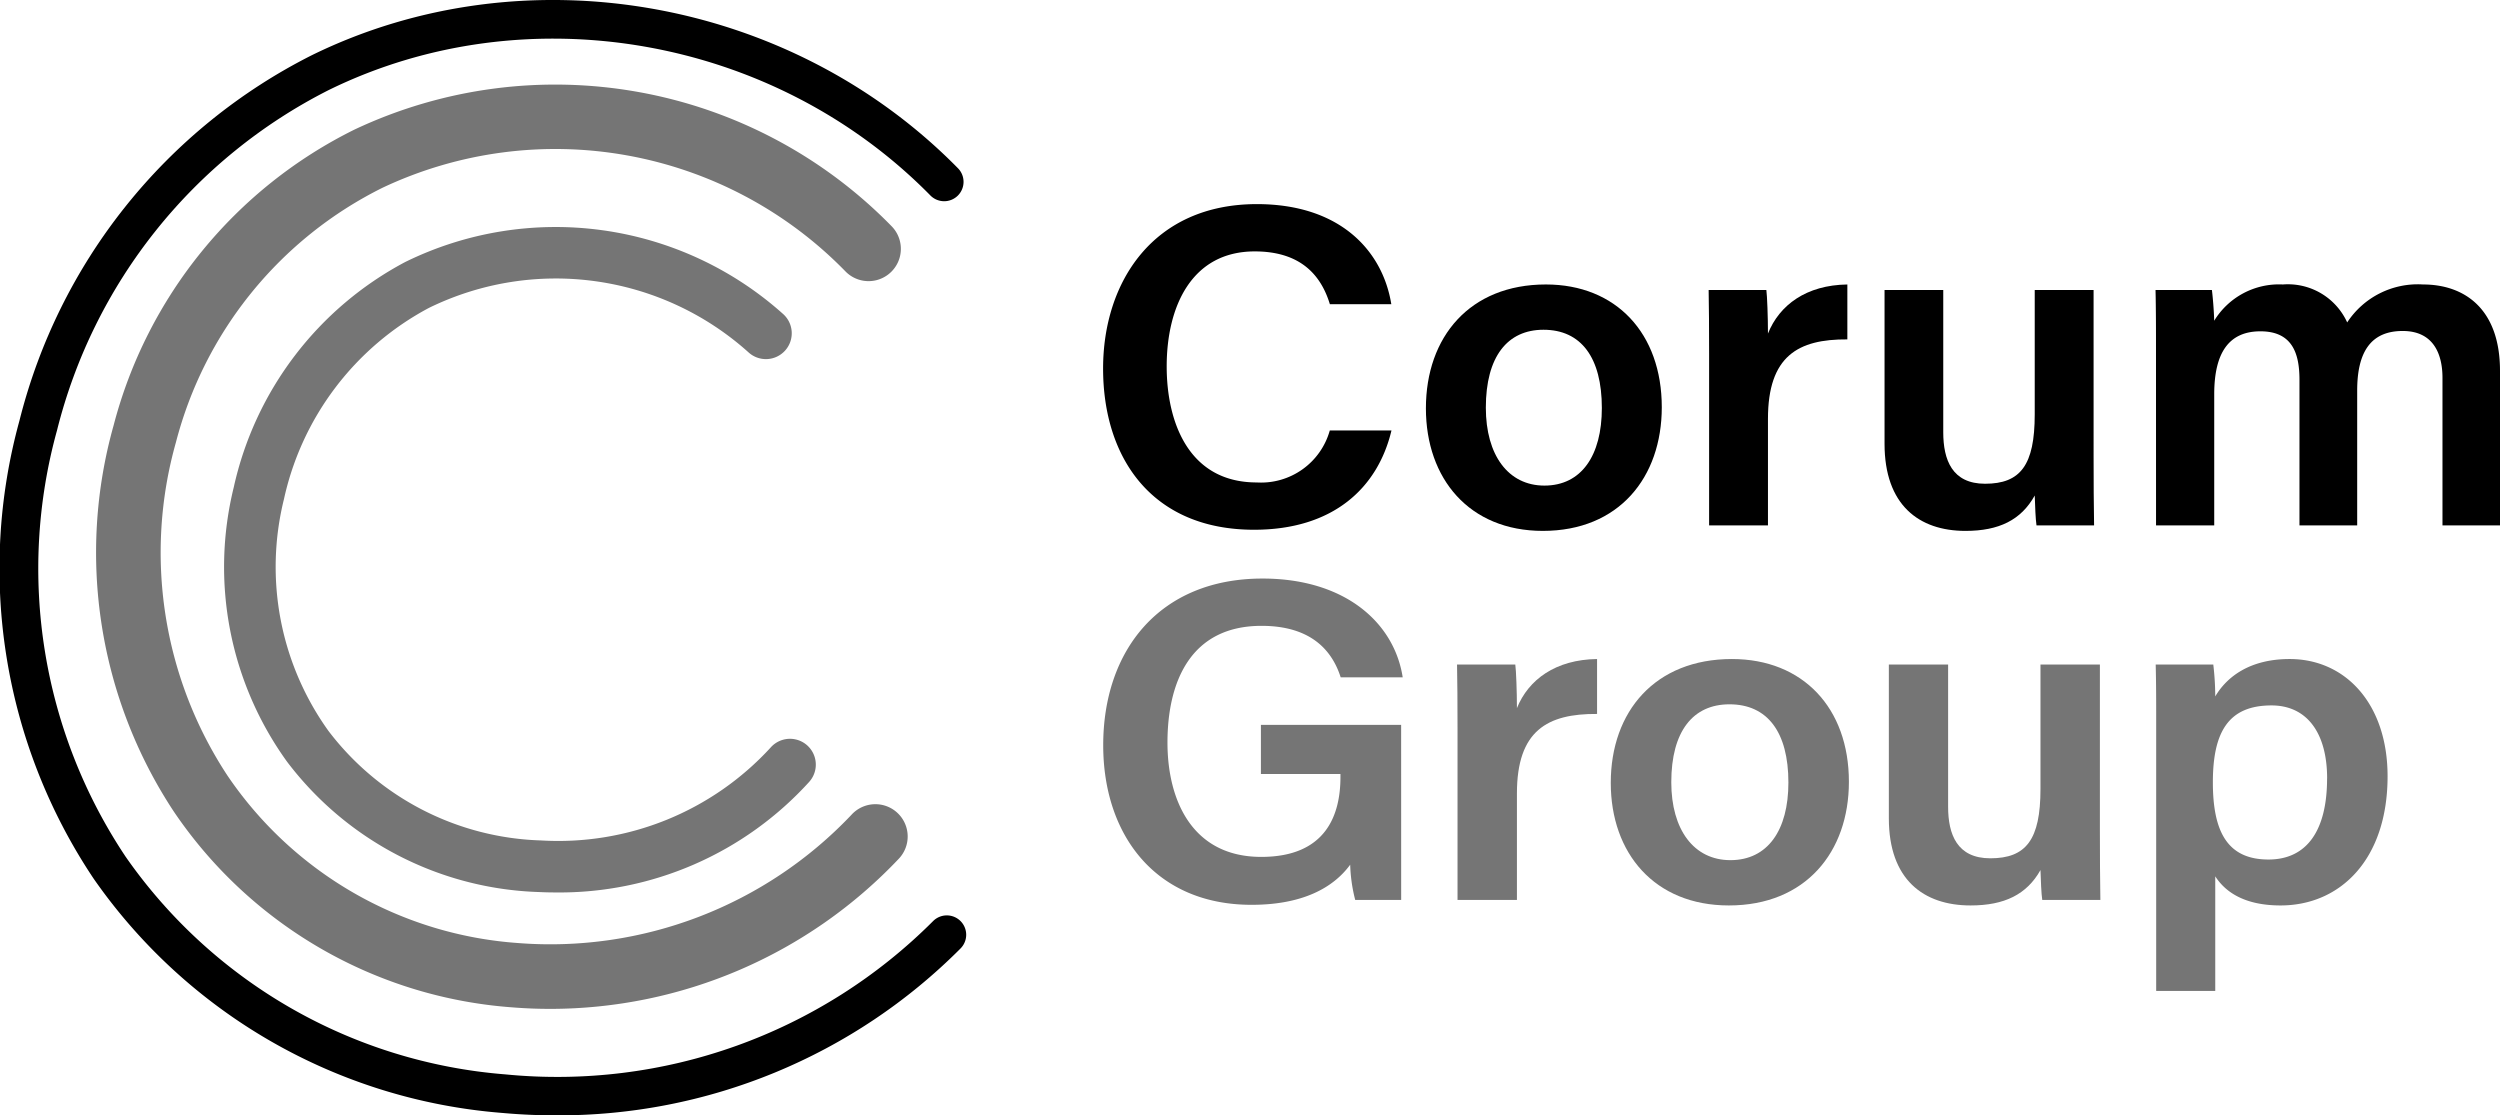
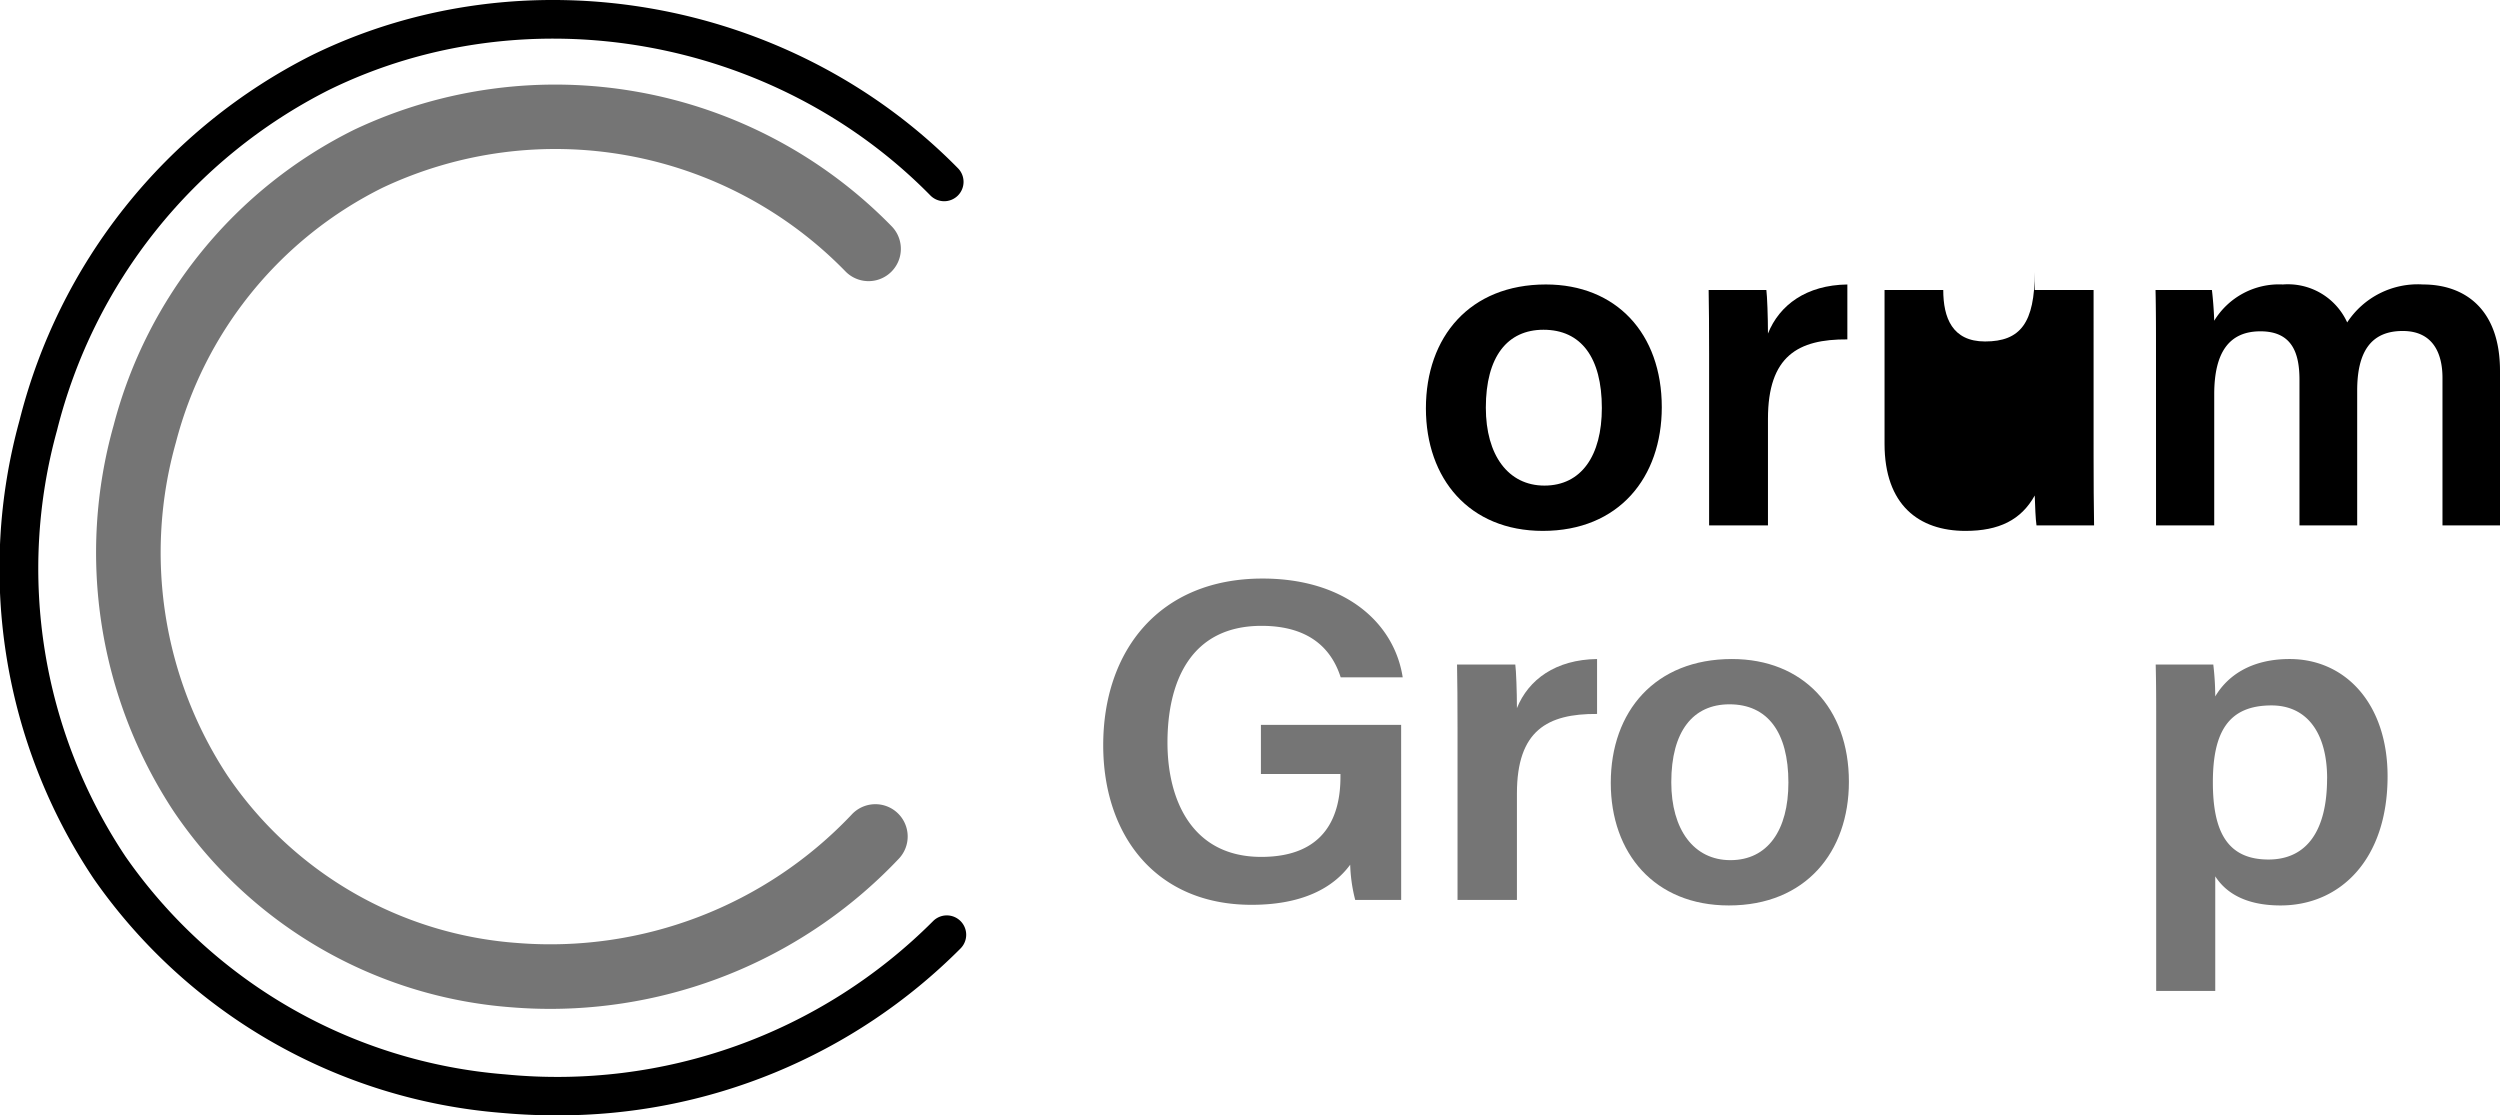
<svg xmlns="http://www.w3.org/2000/svg" viewBox="0 0 205.583 91.718">
  <defs>
    <style>.cls-1{fill:#757575;}</style>
  </defs>
  <g id="Слой_2" data-name="Слой 2">
    <g id="_38" data-name="38">
-       <path class="cls-1" d="M45.7,73.389q-.7,0-1.4-.034a27.044,27.044,0,0,1-20.7-10.724,27.359,27.359,0,0,1-4.38-22.55,27.739,27.739,0,0,1,14.1-18.534,28.03,28.03,0,0,1,31.06,4.259,2.124,2.124,0,1,1-2.848,3.151,23.711,23.711,0,0,0-26.264-3.635A23.5,23.5,0,0,0,23.351,41.045,23.121,23.121,0,0,0,27.01,60.106a22.817,22.817,0,0,0,17.482,9.006A23.683,23.683,0,0,0,63.38,61.463a2.123,2.123,0,1,1,3.167,2.829A27.743,27.743,0,0,1,45.7,73.389Z" />
      <path class="cls-1" d="M45.23,82.963q-1.556,0-3.112-.125A36.812,36.812,0,0,1,14.283,66.721,38.669,38.669,0,0,1,9.344,34.976,37.762,37.762,0,0,1,29.156,10.653a38.673,38.673,0,0,1,44.183,7.97,2.655,2.655,0,1,1-3.827,3.682,33.3,33.3,0,0,0-38.051-6.868A32.461,32.461,0,0,0,14.469,36.368a33.362,33.362,0,0,0,4.223,27.393A31.536,31.536,0,0,0,42.544,77.545,34.116,34.116,0,0,0,70.015,67.007a2.656,2.656,0,1,1,3.879,3.628A39.47,39.47,0,0,1,45.23,82.963Z" />
      <path d="M45.67,91.718q-2.187,0-4.4-.2A45.272,45.272,0,0,1,7.7,72.253a45.857,45.857,0,0,1-6.1-37.662A46.244,46.244,0,0,1,25.64,4.541C43.109-4.028,64.954-.214,78.761,13.82a1.593,1.593,0,1,1-2.271,2.234C63.632,2.986,43.3-.574,27.042,7.4a43.066,43.066,0,0,0-22.356,28,42.673,42.673,0,0,0,5.645,35.05,42.089,42.089,0,0,0,31.226,17.9,43.669,43.669,0,0,0,35.169-12.6,1.593,1.593,0,0,1,2.268,2.239A46.625,46.625,0,0,1,45.67,91.718Z" />
-       <path d="M114.425,35.4c-1.12,4.709-4.777,8.163-11.3,8.163-8.37,0-12.414-5.868-12.414-13.261,0-7.119,4.13-13.517,12.645-13.517,6.888,0,10.352,3.876,11.056,8.23H109.36c-.7-2.292-2.315-4.341-6.179-4.341-5.191,0-7.24,4.537-7.24,9.458,0,4.646,1.847,9.541,7.4,9.541a5.87,5.87,0,0,0,6.012-4.273Z" />
      <path d="M136.654,33.487c0,5.764-3.516,10.17-9.781,10.17-6.046,0-9.616-4.287-9.616-10.08,0-5.887,3.621-10.184,9.866-10.184C132.9,23.393,136.654,27.415,136.654,33.487Zm-14.469.038c0,3.9,1.837,6.407,4.817,6.407,3.031,0,4.723-2.454,4.723-6.38,0-4.154-1.708-6.435-4.8-6.435C123.96,27.117,122.185,29.322,122.185,33.525Z" />
      <path d="M140.546,29.1c0-2.187-.012-3.833-.039-5.254h4.746c.066.47.132,2.256.132,3.585.938-2.35,3.157-3.992,6.529-4.037v4.516c-4.05-.027-6.529,1.364-6.529,6.534v8.762h-4.839Z" />
-       <path d="M172.163,37.574c0,1.872.011,4.1.04,5.631h-4.735c-.078-.517-.117-1.6-.145-2.458-1.117,2.011-2.938,2.91-5.694,2.91-3.84,0-6.657-2.138-6.657-7.161V23.845H159.8v11.7c0,2.274.731,4.235,3.438,4.235,2.913,0,4.084-1.528,4.084-5.7V23.845h4.84Z" />
+       <path d="M172.163,37.574c0,1.872.011,4.1.04,5.631h-4.735c-.078-.517-.117-1.6-.145-2.458-1.117,2.011-2.938,2.91-5.694,2.91-3.84,0-6.657-2.138-6.657-7.161V23.845H159.8c0,2.274.731,4.235,3.438,4.235,2.913,0,4.084-1.528,4.084-5.7V23.845h4.84Z" />
      <path d="M177.294,28.835c0-1.672,0-3.362-.038-4.99h4.636c.066.509.171,1.706.187,2.533a6.241,6.241,0,0,1,5.648-2.985,5.355,5.355,0,0,1,5.29,3.121,6.938,6.938,0,0,1,6.236-3.121c3.407,0,6.33,2,6.33,7.1V43.205h-4.73V31.066c0-1.916-.716-3.848-3.272-3.848-2.657,0-3.742,1.777-3.742,4.9V43.205h-4.746V31.235c0-2.168-.584-3.99-3.21-3.99-2.575,0-3.8,1.735-3.8,5.18v10.78h-4.785Z" />
      <path class="cls-1" d="M115.223,74.006h-3.779a12.968,12.968,0,0,1-.413-2.9c-1.4,1.913-3.942,3.3-8.11,3.3-7.872,0-12.2-5.709-12.2-13.124,0-7.82,4.654-13.706,13.1-13.706,6.761,0,10.829,3.608,11.528,8.124h-5.1c-.683-2.145-2.376-4.235-6.509-4.235-5.831,0-7.735,4.594-7.735,9.6,0,4.784,2.062,9.4,7.708,9.4,5.389,0,6.516-3.528,6.516-6.567v-.249h-6.54V59.606h11.531Z" />
      <path class="cls-1" d="M119.857,59.9c0-2.187-.013-3.833-.04-5.254h4.791c.068.47.134,2.256.134,3.585.947-2.35,3.186-3.992,6.59-4.037V58.71c-4.087-.027-6.59,1.364-6.59,6.533v8.763h-4.885Z" />
      <path class="cls-1" d="M152.041,64.288c0,5.764-3.549,10.17-9.873,10.17-6.105,0-9.709-4.287-9.709-10.08,0-5.887,3.656-10.184,9.961-10.184C148.252,54.194,152.041,58.216,152.041,64.288Zm-14.606.038c0,3.9,1.854,6.407,4.863,6.407,3.059,0,4.768-2.454,4.768-6.381,0-4.154-1.724-6.434-4.847-6.434C139.227,57.918,137.435,60.123,137.435,64.326Z" />
-       <path class="cls-1" d="M172.681,68.375c0,1.872.012,4.1.039,5.631h-4.779c-.079-.517-.118-1.6-.146-2.458-1.128,2.011-2.967,2.91-5.749,2.91-3.876,0-6.72-2.138-6.72-7.161V54.646H160.2v11.7c0,2.273.738,4.235,3.471,4.235,2.942,0,4.124-1.528,4.124-5.7V54.646h4.886Z" />
      <path class="cls-1" d="M182.167,72.064v9.422H177.31V59.331c0-1.57,0-3.149-.04-4.685h4.736a23.118,23.118,0,0,1,.161,2.623c.943-1.6,2.829-3.075,6.118-3.075,4.583,0,8.053,3.676,8.053,9.642,0,6.859-3.91,10.622-8.8,10.622C184.544,74.458,182.984,73.332,182.167,72.064Zm9.2-8.047c0-3.736-1.65-6.008-4.576-6.008-3.516,0-4.82,2.149-4.82,6.321,0,3.991,1.147,6.351,4.572,6.351C189.744,70.681,191.363,68.238,191.363,64.017Z" />
    </g>
  </g>
</svg>